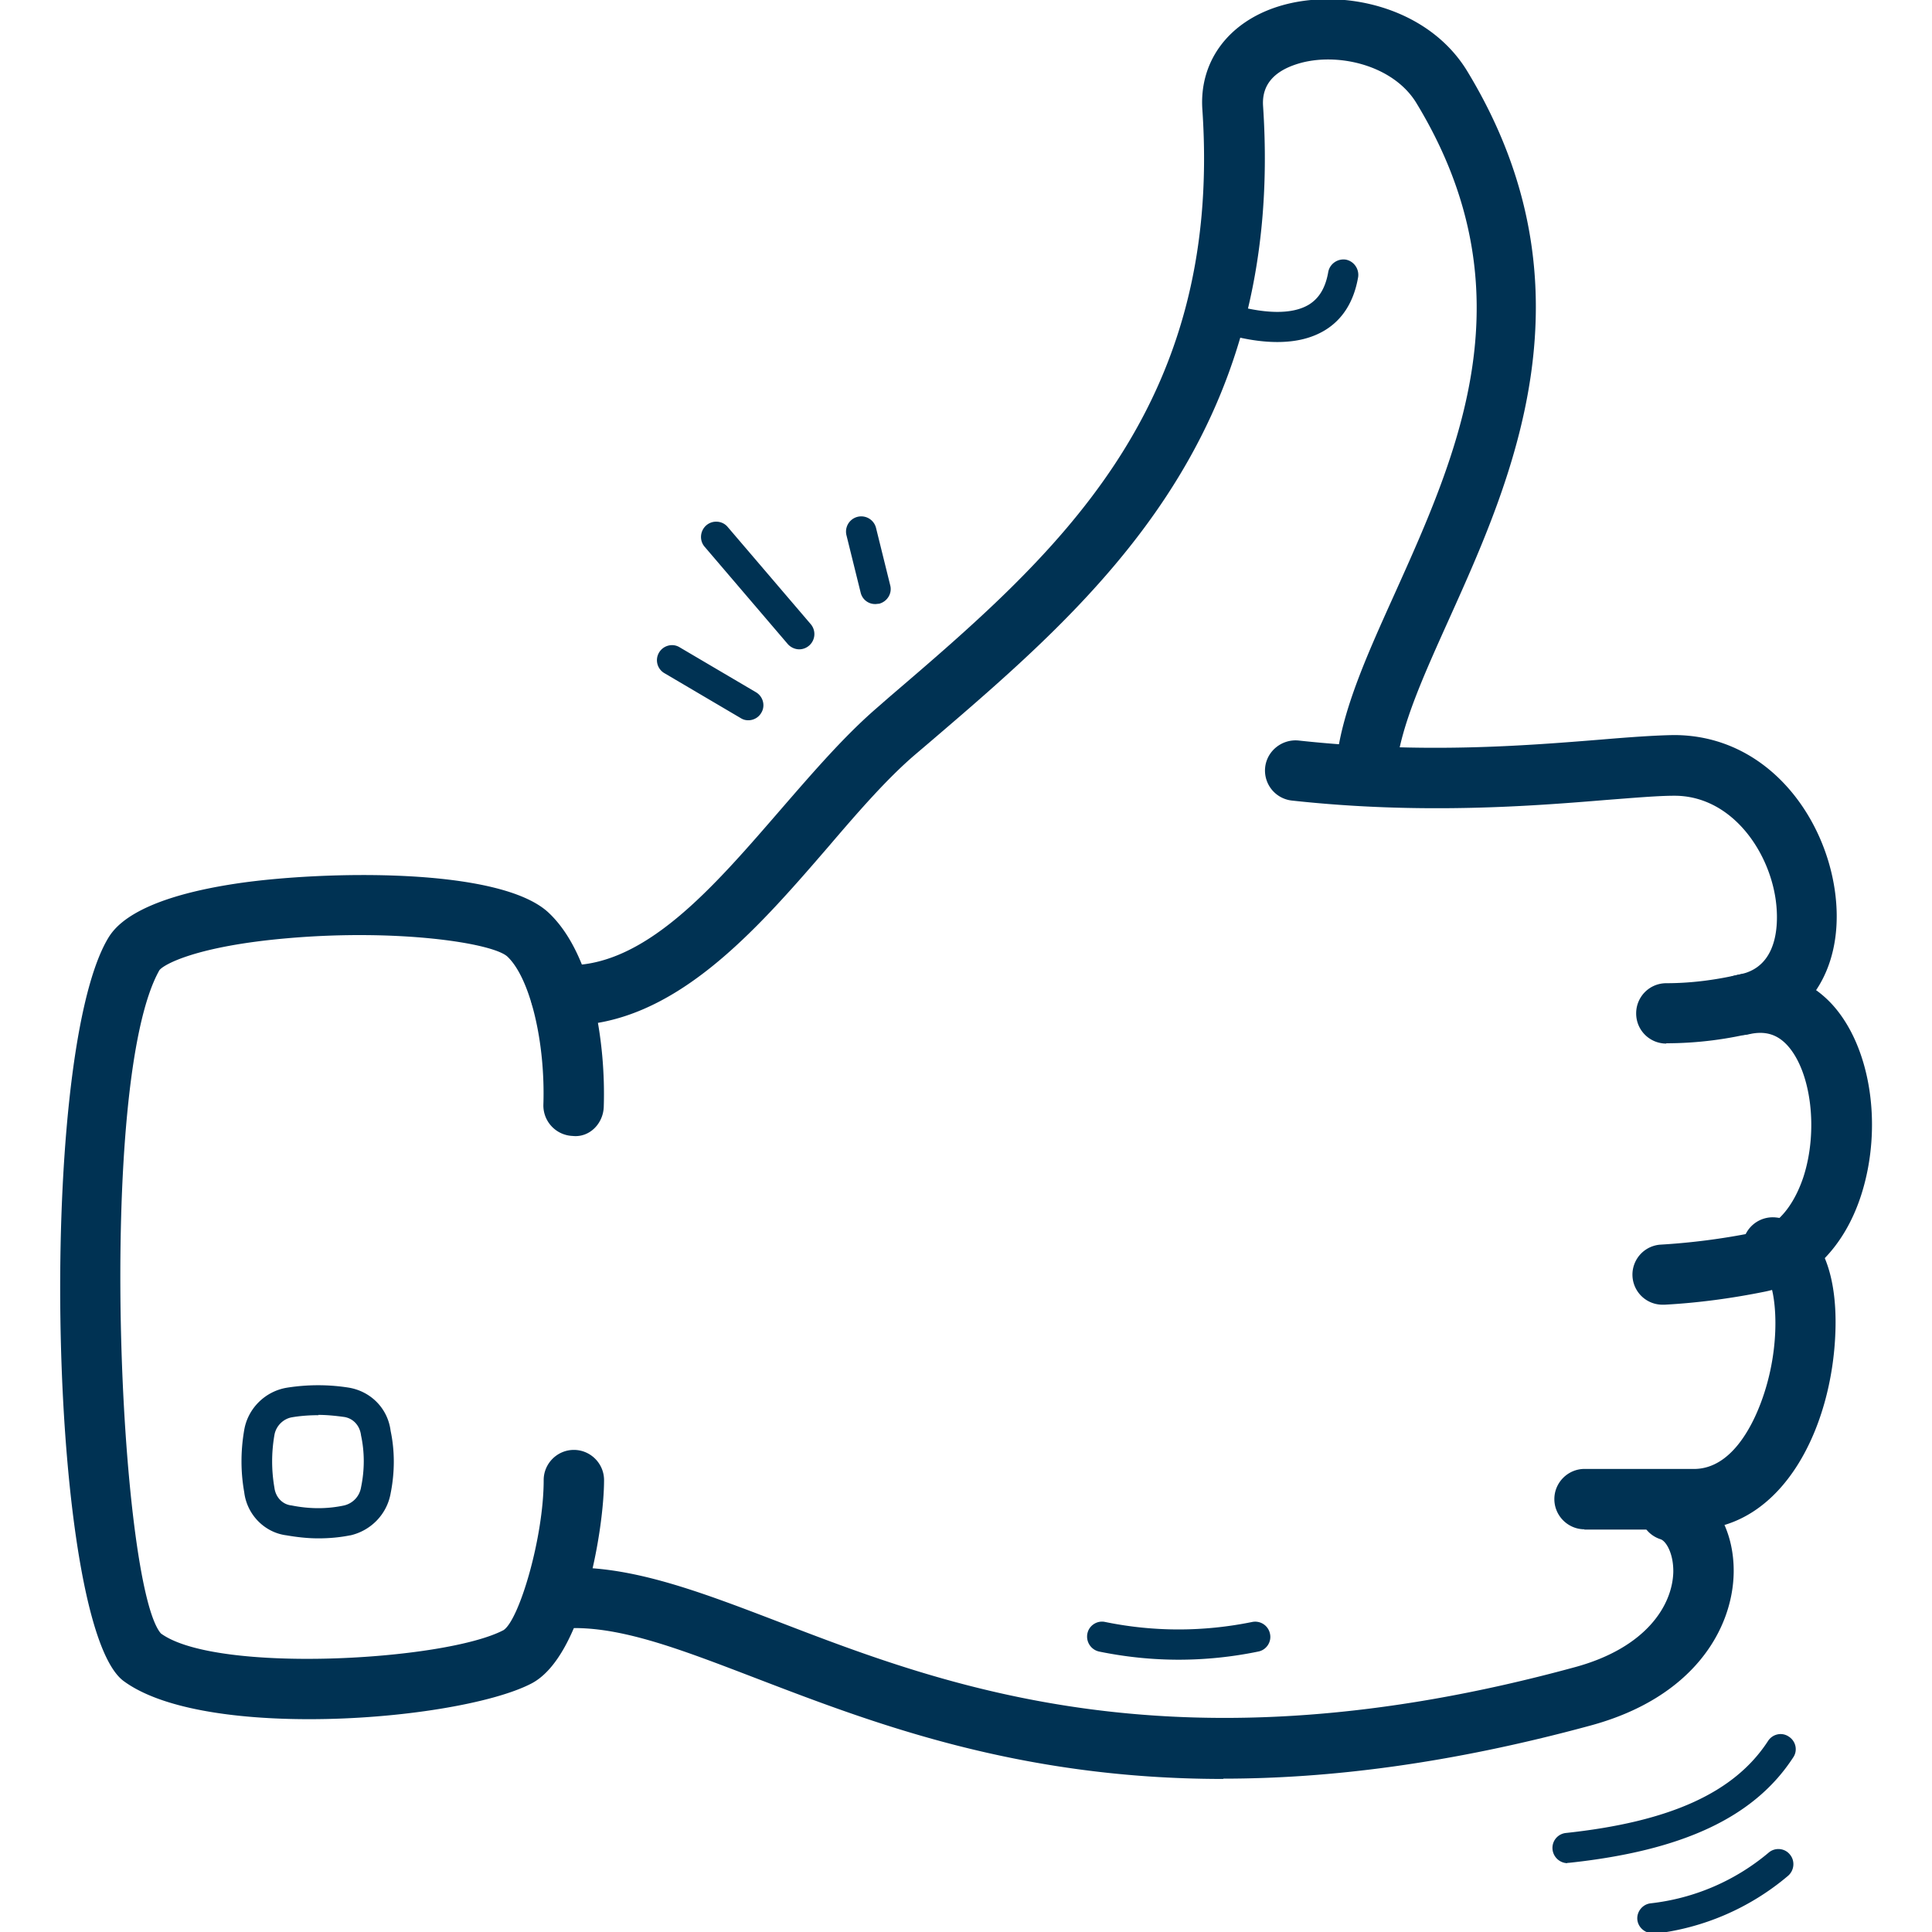
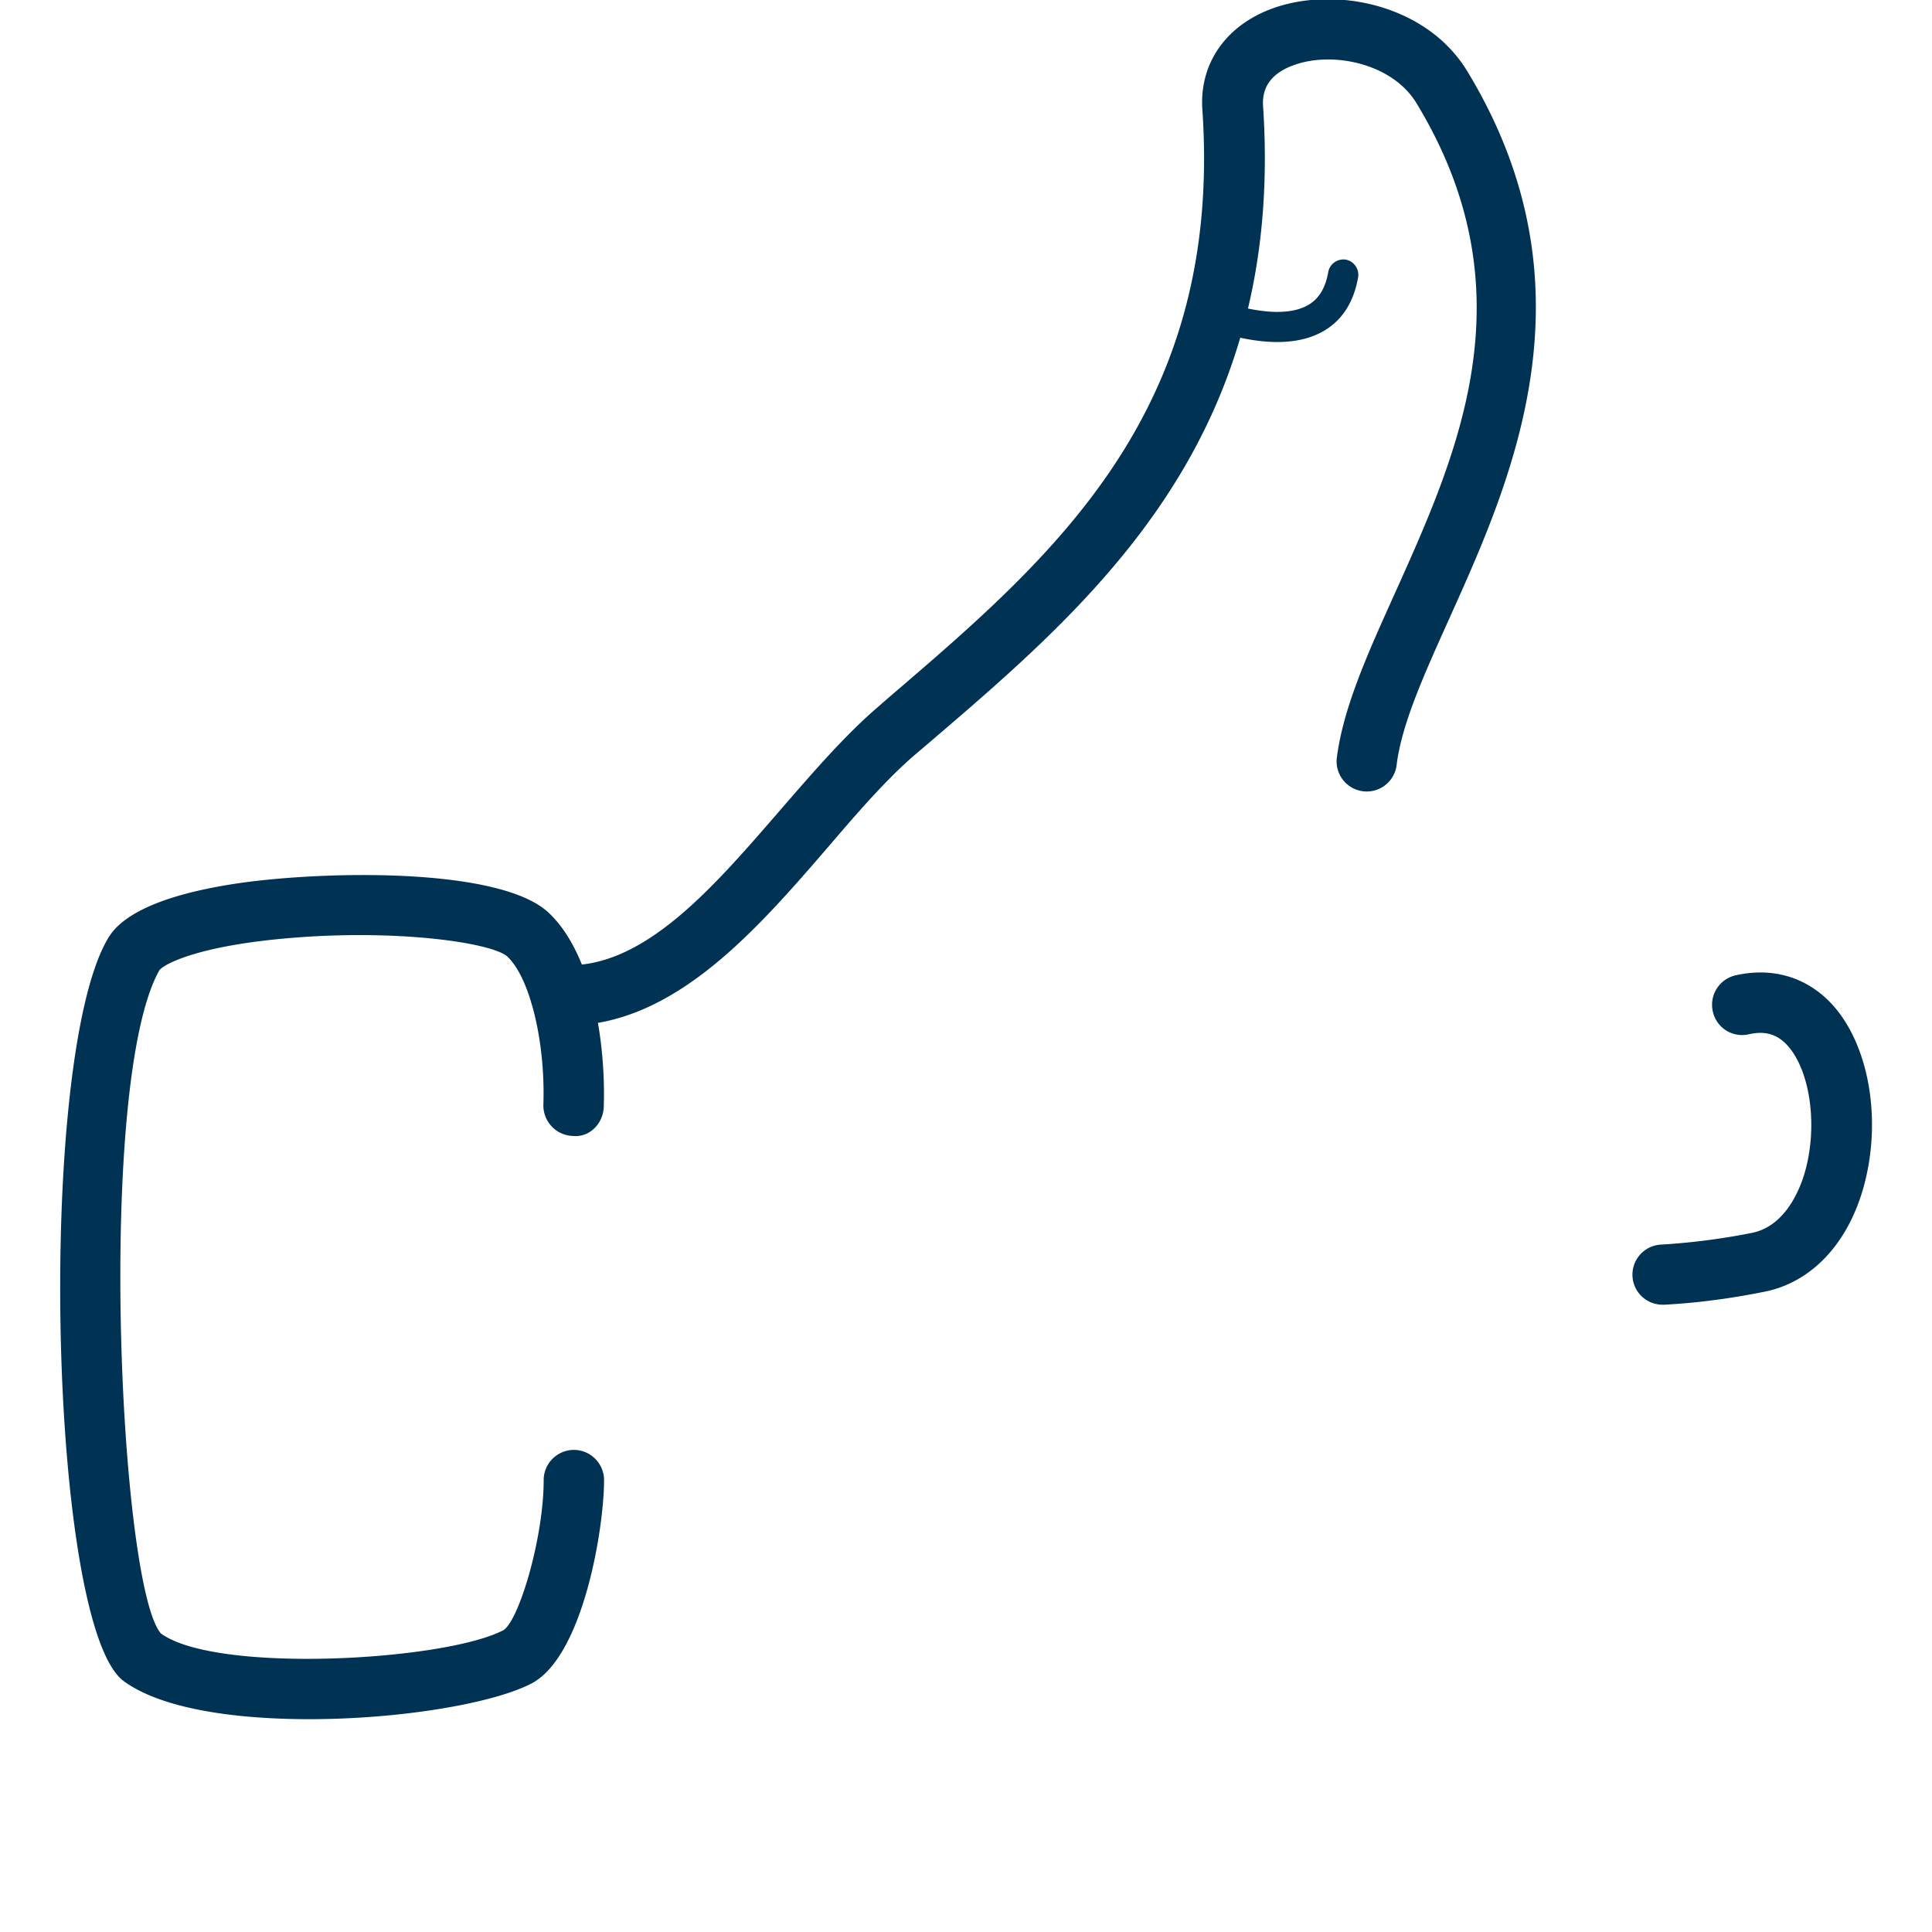
<svg xmlns="http://www.w3.org/2000/svg" viewBox="0 0 64 64">
  <path d="M18.79 33.96h-.26a.99.99 0 0 1-.95-1.04c.02-.55.5-.96 1.04-.95 2.7.16 5.03-2.6 7.3-5.22 1.05-1.21 2.04-2.35 3.07-3.25l.47-.41c5.43-4.65 11.05-9.46 10.37-19.46-.11-1.59.86-2.9 2.53-3.42 2.06-.64 4.97 0 6.27 2.19 4.31 7.14 1.46 13.47-.62 18.09-.85 1.89-1.59 3.52-1.75 4.89a.998.998 0 0 1-1.98-.24c.2-1.67 1.04-3.52 1.92-5.47 2.11-4.69 4.51-10 .73-16.24-.77-1.29-2.67-1.72-3.96-1.31-.79.25-1.17.71-1.13 1.38.74 11-5.53 16.37-11.07 21.11l-.47.4c-.92.79-1.87 1.88-2.86 3.04-2.4 2.78-5.12 5.92-8.64 5.92z" style="fill: #003253;" />
-   <path d="M55.2 34.57c-.55 0-1-.44-1-1 0-.55.44-1 1-1 .87 0 1.74-.12 2.59-.33 1.24-.37 1.1-1.97 1.03-2.45-.24-1.66-1.5-3.43-3.35-3.43-.56 0-1.35.07-2.27.14-2.43.2-6.1.49-10.4.02a1 1 0 0 1-.89-1.1c.06-.55.56-.94 1.1-.89 4.12.45 7.53.17 10.02-.03.95-.08 1.78-.14 2.42-.15 3.01 0 4.96 2.58 5.33 5.14.33 2.29-.64 4.12-2.48 4.67-1.04.27-2.08.4-3.11.4z" style="fill: #003253;" />
  <path d="M55.07 43.22a.996.996 0 0 1-.06-1.99c1.01-.06 2.03-.19 3.03-.39 1.02-.21 1.5-1.25 1.7-1.85.5-1.54.26-3.49-.53-4.36-.34-.37-.74-.49-1.27-.37a.992.992 0 0 1-1.2-.75 1 1 0 0 1 .75-1.2c1.23-.28 2.37.06 3.2.96 1.29 1.41 1.69 4.07.96 6.33-.56 1.73-1.73 2.9-3.2 3.19-1.09.22-2.2.37-3.31.43h-.06z" style="fill: #003253;" />
-   <path d="M52.49 50.66c-.55 0-1-.45-1-1s.45-1 1-1h3.68c1.18-.04 1.86-1.39 2.16-2.19.72-1.91.5-3.79.2-4.17-.5-.1-.85-.57-.8-1.08a1 1 0 0 1 1.1-.89c1.31.14 2.05 1.55 1.97 3.79-.11 3.17-1.72 6.44-4.6 6.55h-3.72zm6.14-8.34h.01-.01z" style="fill: #003253;" />
-   <path d="M40.52 58.93c-6.79 0-11.6-1.85-15.46-3.33-2.61-1-4.66-1.8-6.48-1.65a1.02 1.02 0 0 1-1.08-.92.998.998 0 0 1 .91-1.08c2.27-.18 4.63.72 7.37 1.77 5.59 2.15 13.26 5.09 26.38 1.51 2.37-.64 3.24-2.05 3.27-3.15.01-.62-.24-1.03-.42-1.09-.53-.17-.81-.73-.65-1.26.17-.53.73-.81 1.26-.65 1.12.36 1.84 1.58 1.81 3.04-.04 1.83-1.31 4.11-4.74 5.04-4.67 1.27-8.68 1.76-12.16 1.76z" style="fill: #003253;" />
  <path d="M10.24 56.95c-2.49 0-4.9-.35-6.14-1.26-2.48-1.81-2.9-20.39-.56-24.54.19-.33.76-1.36 4.35-1.89 2.8-.41 8.7-.55 10.3.99 1.45 1.38 1.88 4.33 1.81 6.42-.02.55-.47 1.02-1.03.96A1.01 1.01 0 0 1 18 36.6c.07-2.08-.44-4.2-1.19-4.91-.48-.45-3.62-.93-7.28-.61-3.02.26-4.11.87-4.25 1.06-2.09 3.7-1.33 20.38.05 21.97 1.83 1.34 9.41.91 11.35-.11.52-.34 1.33-3.07 1.33-4.97 0-.55.45-1 1-1s1 .45 1 1c0 1.6-.69 5.82-2.39 6.73-1.27.67-4.37 1.19-7.37 1.19zM42.31 11.33c-.57 0-1.23-.11-1.96-.34a.5.5 0 0 1-.33-.62.5.5 0 0 1 .62-.33c1.22.37 2.16.39 2.72.05.34-.21.55-.56.64-1.08.05-.27.31-.45.58-.41.27.05.45.31.41.58-.14.81-.51 1.4-1.1 1.76-.43.26-.95.39-1.58.39z" style="fill: #003253;" />
-   <path d="M10.54 50.96c-.35 0-.7-.04-1.05-.1-.72-.09-1.31-.68-1.4-1.43-.12-.67-.12-1.37 0-2.06.12-.71.69-1.28 1.41-1.4.69-.11 1.39-.11 2.07 0 .73.13 1.28.7 1.37 1.43.14.66.14 1.37 0 2.07-.12.68-.64 1.23-1.33 1.39h-.01c-.35.07-.7.1-1.05.1zm.96-.59zm-.95-3.49c-.29 0-.59.02-.88.07-.29.05-.53.29-.58.59-.1.58-.1 1.16 0 1.74.04.32.27.56.57.59.6.12 1.18.12 1.74 0 .29-.07.51-.3.56-.6.12-.58.12-1.16 0-1.72-.04-.33-.26-.56-.55-.61-.29-.04-.58-.07-.87-.07zM51.93 61.72c-.25 0-.47-.19-.5-.45-.03-.28.17-.52.44-.55 3.46-.37 5.59-1.34 6.7-3.05.15-.23.46-.3.69-.14.23.15.3.46.14.69-1.29 1.98-3.66 3.09-7.44 3.49h-.05zM54.74 64.04c-.25 0-.47-.19-.5-.44-.03-.27.17-.52.44-.55a7.33 7.33 0 0 0 3.91-1.68c.21-.18.53-.15.7.06.18.21.15.53-.06.71a8.315 8.315 0 0 1-4.45 1.92h-.06zM39.05 54.98c-.88 0-1.76-.09-2.64-.27-.27-.06-.44-.32-.39-.59s.32-.45.59-.39c1.61.33 3.25.33 4.87 0a.5.5 0 0 1 .59.39c.06.27-.12.54-.39.59-.87.18-1.76.27-2.64.27zM26.48 21.51c-.14 0-.28-.06-.38-.17l-2.76-3.23c-.18-.21-.15-.53.06-.71s.53-.15.7.05l2.76 3.23a.506.506 0 0 1-.38.83zM24.79 23.86c-.09 0-.17-.02-.25-.07l-2.53-1.49a.496.496 0 0 1-.18-.68c.14-.24.45-.32.68-.18l2.53 1.49c.24.14.32.45.18.68-.09.16-.26.25-.43.25zM28.99 20.01a.49.49 0 0 1-.48-.38l-.47-1.9a.504.504 0 1 1 .98-.24l.47 1.9c.07.27-.1.54-.37.61-.04 0-.08.01-.12.01z" style="fill: #003253;" />
</svg>